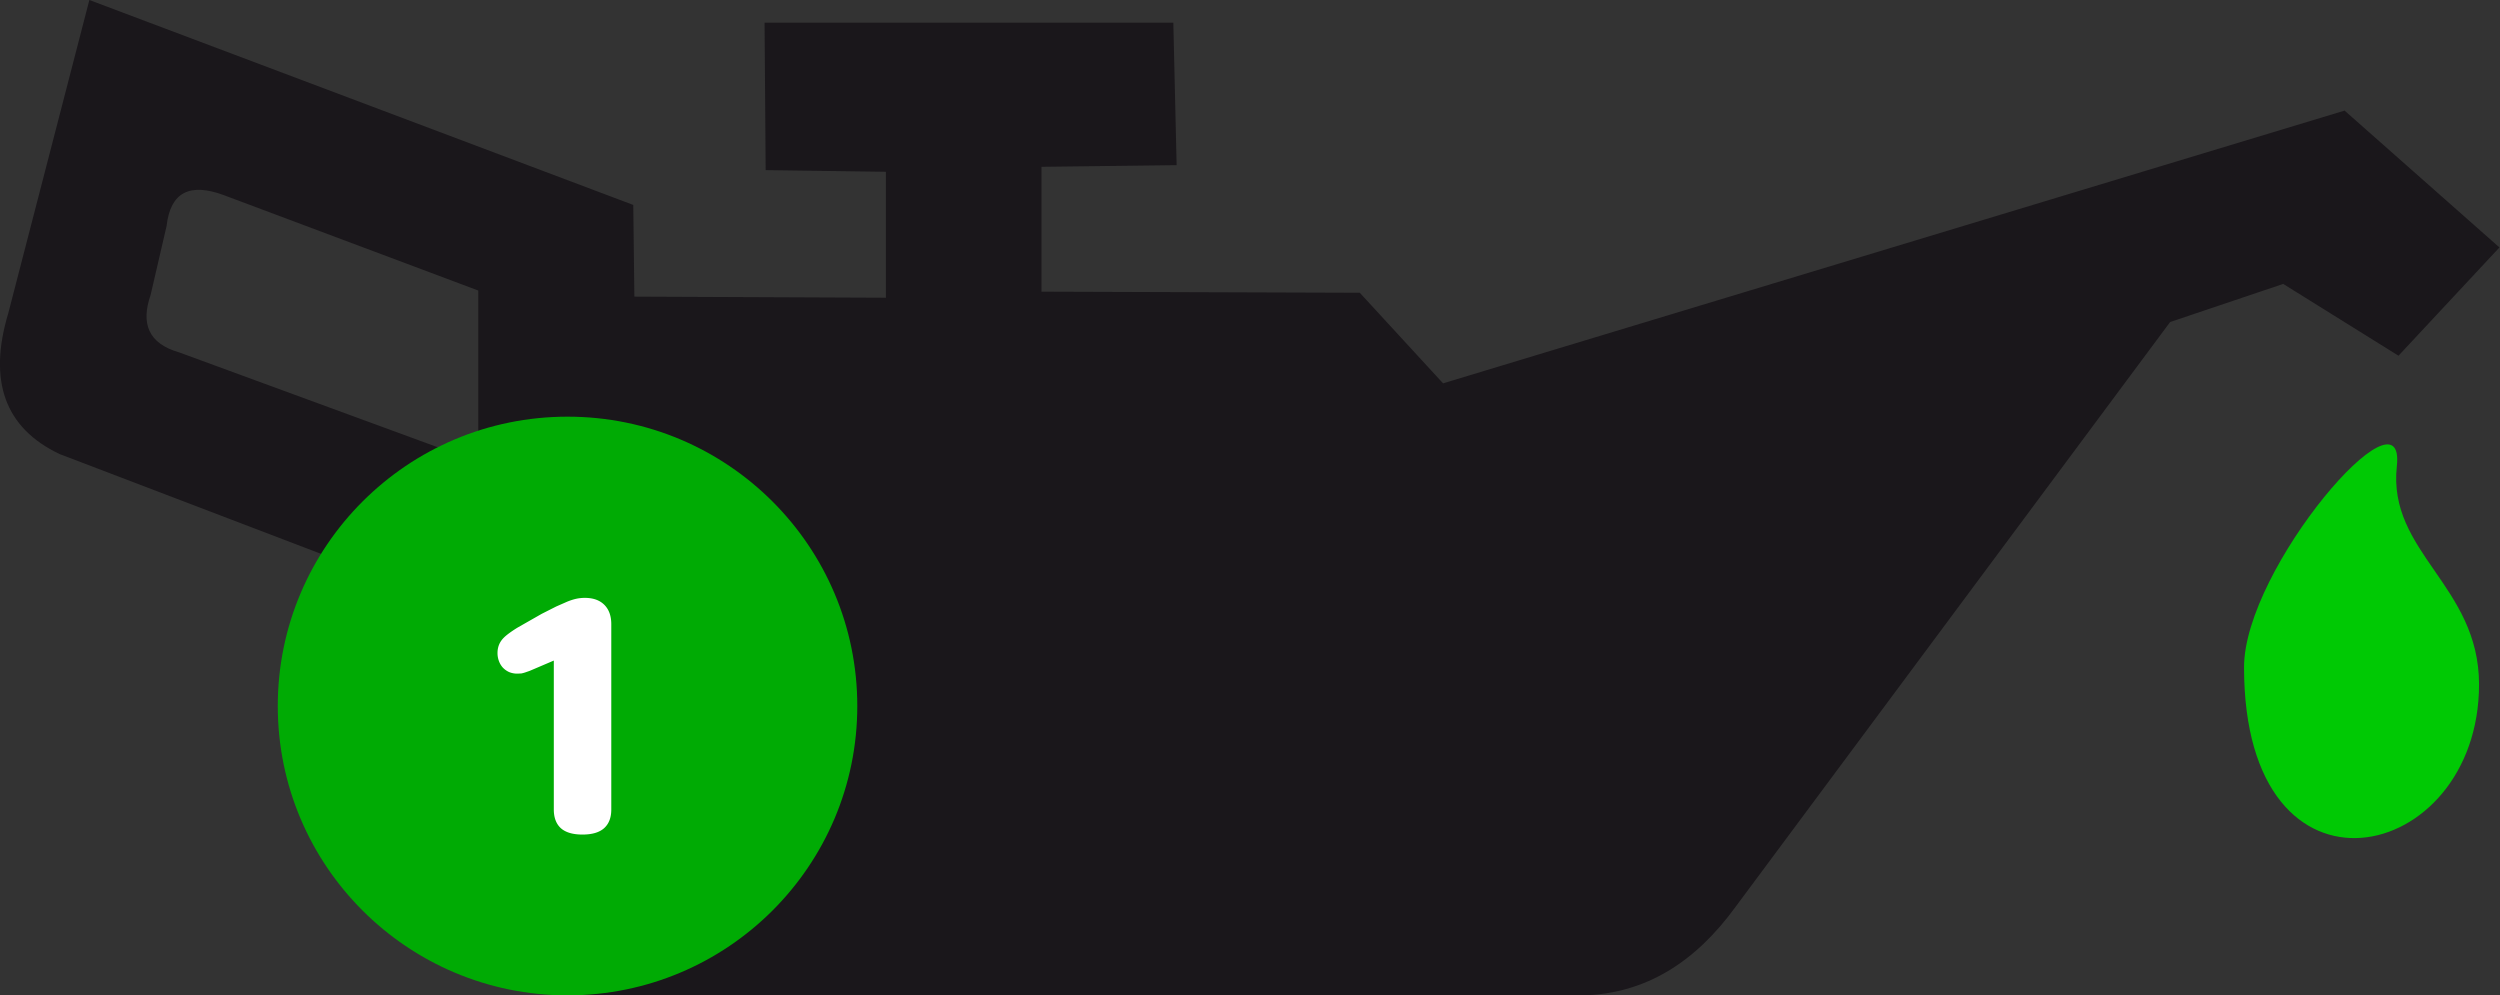
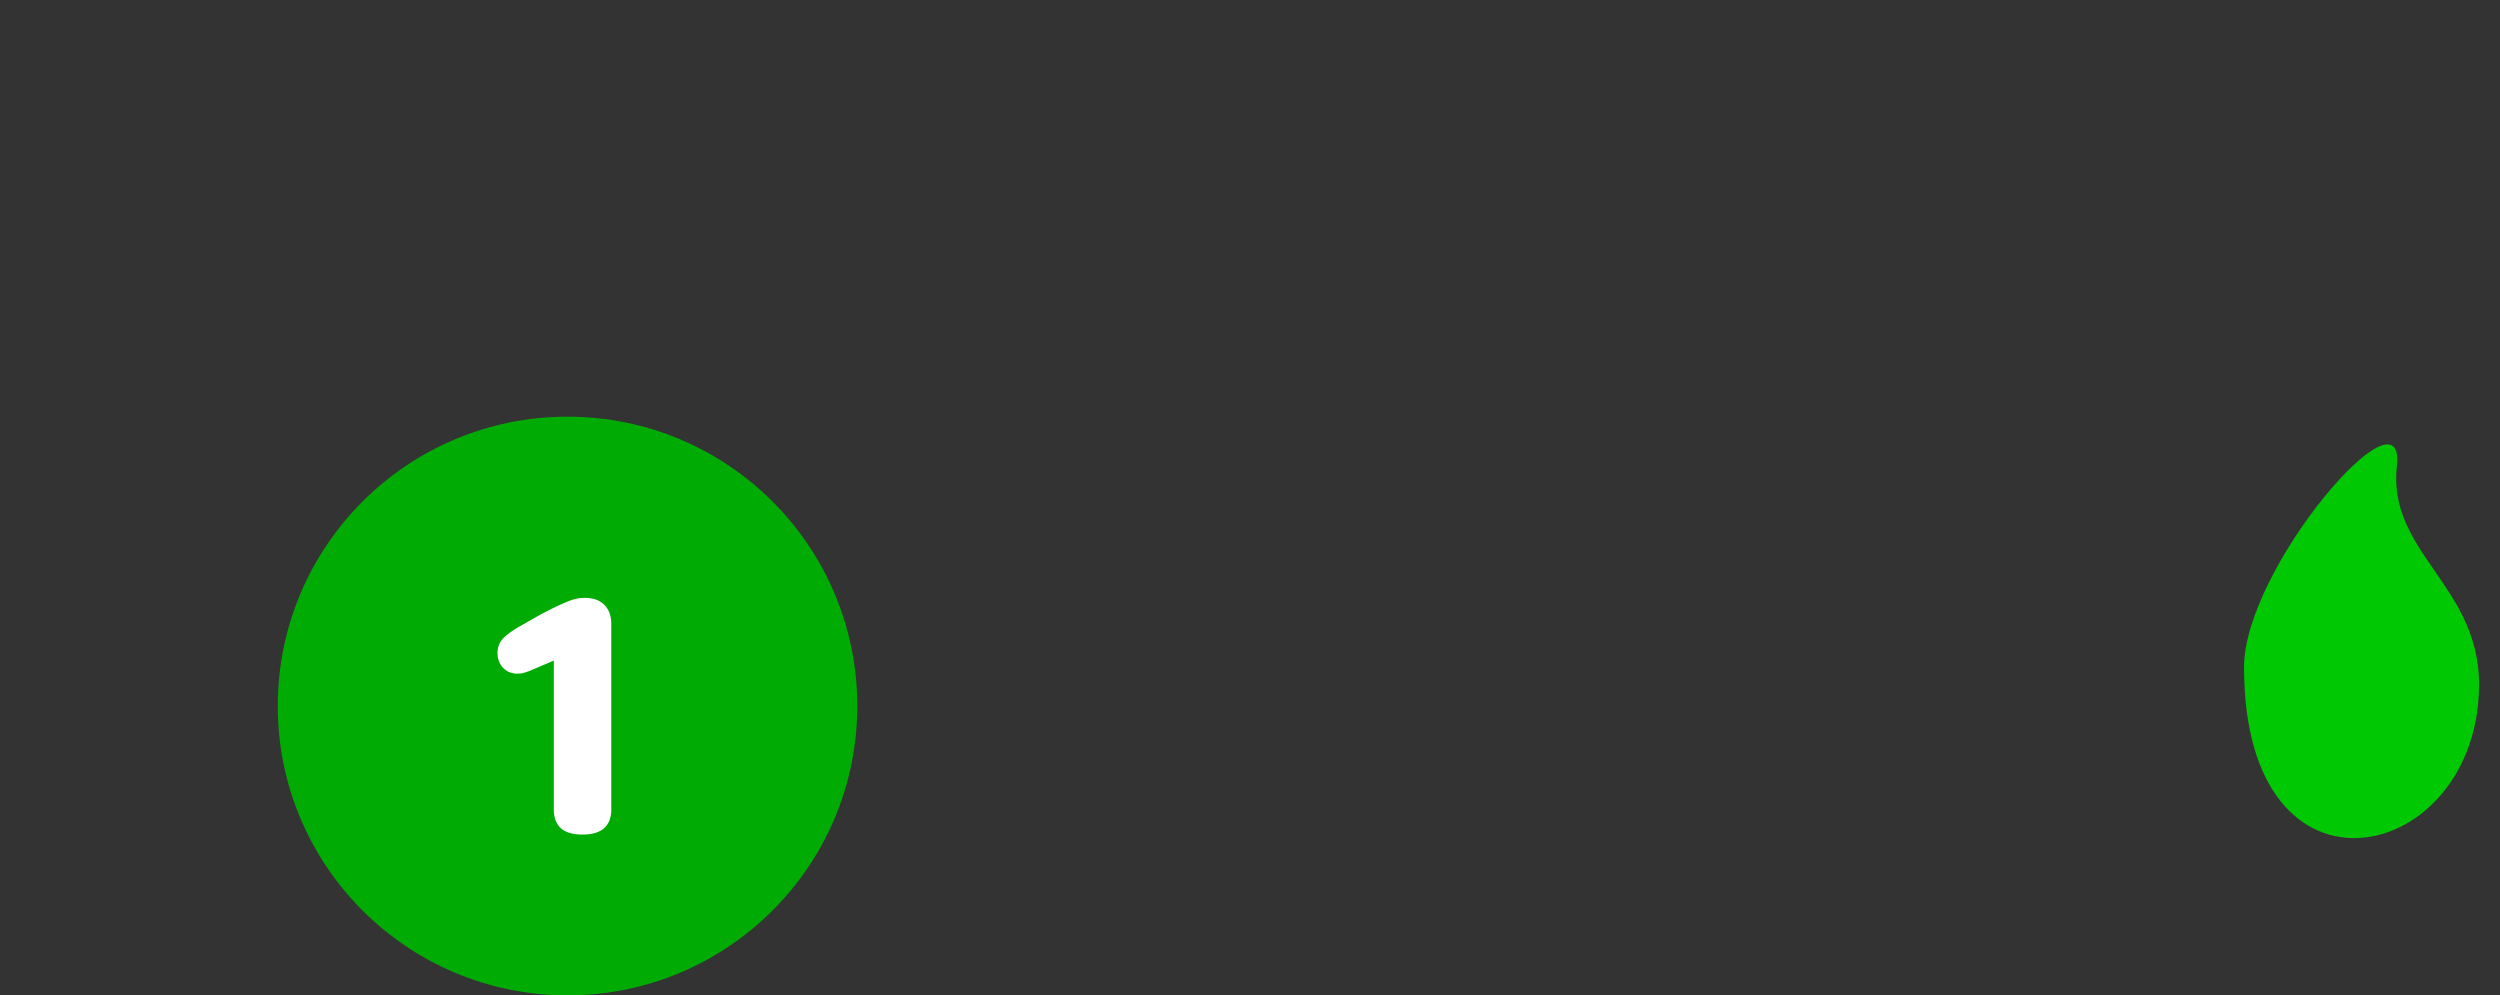
<svg xmlns="http://www.w3.org/2000/svg" width="216" height="86" fill="none">
  <rect width="100%" height="100%" fill="#333333" stroke="none" />
  <g clip-path="url(#A)">
    <g fill-rule="evenodd">
-       <path d="M202.607 9.545l-77.926 23.576-7.196-7.827-27.501-.095V14.413l11.677-.143-.286-12.313H66.058l.095 12.742 10.39.143v10.881l-21.733-.095-.095-7.922L7.721 0 .715 27.06c-1.763 5.87-.286 9.927 4.432 12.17l27.882 10.643c5.481 1.909 7.673 5.966 7.626 11.502v14.174C41.37 82.516 45.087 86 51.855 86h84.932c5.434-.143 9.723-2.911 13.155-7.636l37.557-50.541 9.77-3.293 9.961 6.204 8.722-9.354L202.56 9.545h.047zM41.37 39.946l-25.88-9.497c-2.669-.764-3.336-2.482-2.478-4.963l1.382-5.966c.334-2.959 2.05-3.722 4.909-2.673l22.02 8.256v14.89l.048-.048z" fill="#1a171b" />
      <path d="M193.885 57.652c0 21.715 20.304 17.085 20.304 1.48 0-8.543-7.912-11.406-7.102-18.851.811-7.397-13.202 8.781-13.202 17.372z" fill="#00c904" />
    </g>
    <ellipse cx="49.035" cy="61" rx="25.035" ry="25" fill="#00ab04" />
    <path d="M46.237 57.762l-.483.205-.381.132a2.45 2.45 0 0 1-.337.088l-.337.015a1.84 1.84 0 0 1-.703-.132 1.75 1.75 0 0 1-.557-.395c-.146-.166-.259-.356-.337-.571a2 2 0 0 1-.117-.688c0-.518.181-.957.542-1.318.234-.234.625-.523 1.172-.864l2.109-1.201 1.245-.63.967-.425c.293-.117.557-.2.791-.249s.474-.073.718-.073c.723 0 1.284.2 1.685.601s.601.957.601 1.67v16.011c0 .703-.205 1.24-.615 1.611s-1.035.557-1.875.557-1.465-.186-1.875-.557c-.4-.371-.601-.908-.601-1.611V57.073l-1.611.688z" fill="#fff" />
  </g>
  <defs>
    <clipPath id="A">
      <path fill="#fff" d="M0 0h216v86H0z" />
    </clipPath>
  </defs>
</svg>